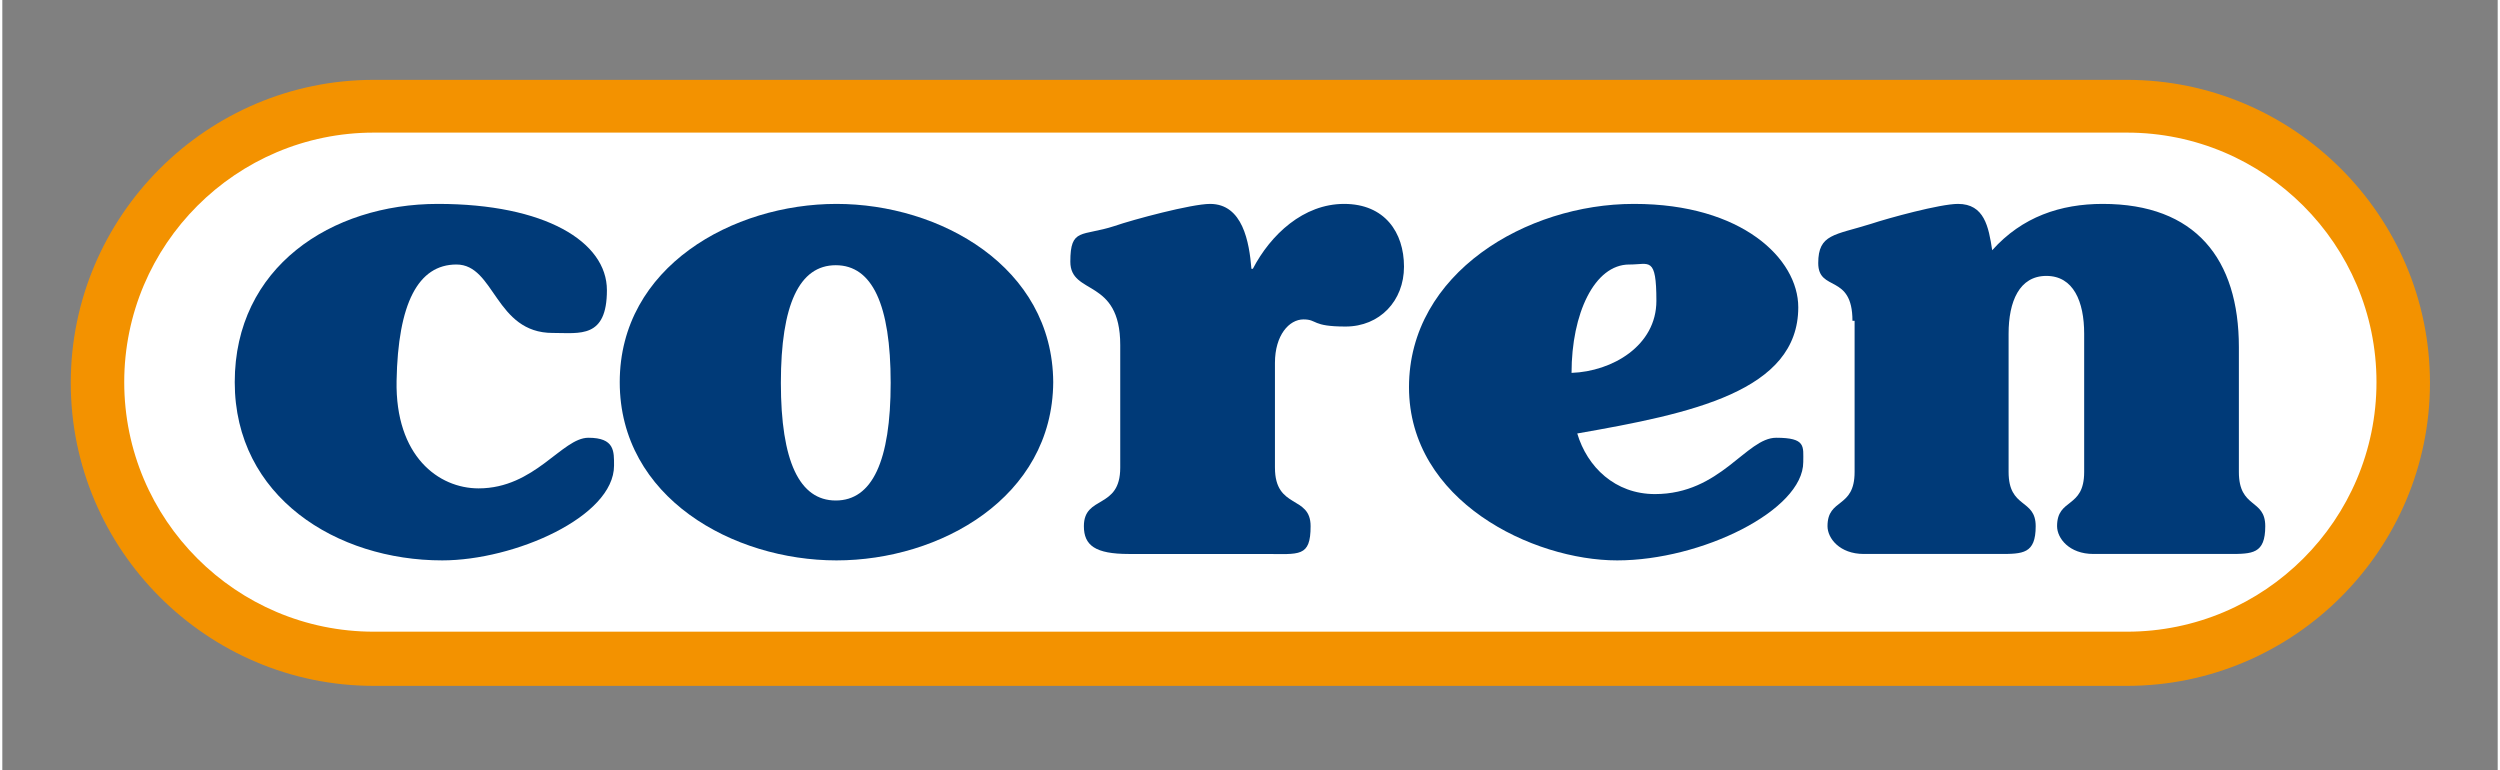
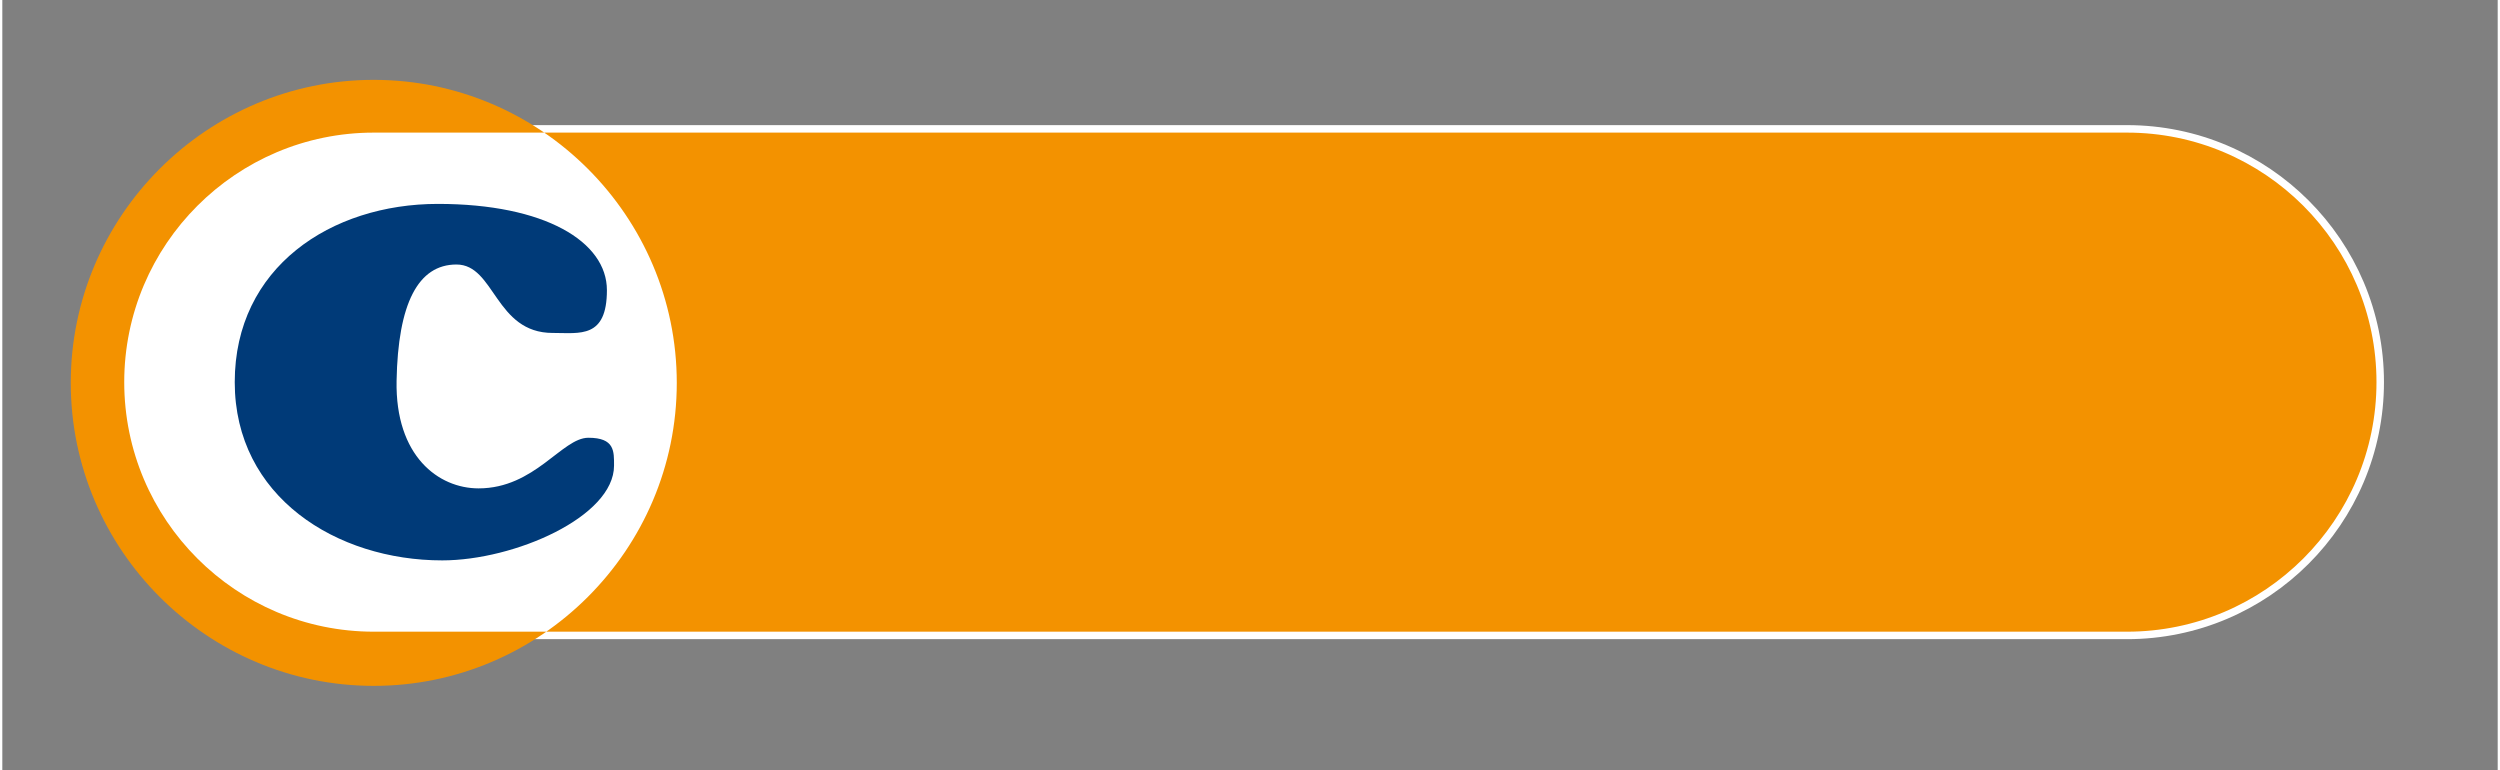
<svg xmlns="http://www.w3.org/2000/svg" version="1.2" viewBox="0 0 350 108" width="250" height="77">
  <rect x="0" y="0" width="350" height="108" fill="#808080" stroke="none" />
  <style>
		.s0 { fill: #ffffff;stroke: #ffffff;stroke-miterlimit:10;stroke-width: 2.1 } 
		.s1 { fill: #f39200 } 
		.s2 { fill: #003a78 } 
	</style>
  <path class="s0" d="m52.1 18.6c-19.3 0-35 15.7-35 35 0 19.3 15.7 35 35 35h245.9c19.3 0 35-15.7 35-35 0-19.3-15.7-35-35-35z" />
-   <path class="s1" d="m297.9 96.2h-245.8c-23.4 0-42.5-19.1-42.5-42.5 0-23.4 19.1-42.5 42.5-42.5h245.9c23.4 0 42.5 19.1 42.5 42.5 0 23.4-19.1 42.5-42.5 42.5zm-245.8-77.6c-19.3 0-35 15.7-35 35 0 19.3 15.7 35 35 35h245.9c19.3 0 35-15.7 35-35 0-19.3-15.7-35-35-35z" />
+   <path class="s1" d="m297.9 96.2h-245.8c-23.4 0-42.5-19.1-42.5-42.5 0-23.4 19.1-42.5 42.5-42.5c23.4 0 42.5 19.1 42.5 42.5 0 23.4-19.1 42.5-42.5 42.5zm-245.8-77.6c-19.3 0-35 15.7-35 35 0 19.3 15.7 35 35 35h245.9c19.3 0 35-15.7 35-35 0-19.3-15.7-35-35-35z" />
  <g>
    <path class="s2" d="m77.2 46.7c-8.1 0-8.1-9.6-13.5-9.6-5.4 0-8.2 5.5-8.4 16.3-0.2 10.6 5.9 15.1 11.5 15.1 7.9 0 11.7-7.1 15.4-7.1 3.7 0 3.6 1.9 3.6 3.9 0 7.2-14 13.3-24.1 13.3-14.8 0-29.1-8.9-29.1-25 0-16.1 13.5-25 28.5-25 15 0 23.7 5.3 23.7 12.1 0 6.8-3.8 6-7.5 6z" />
-     <path class="s2" d="m147.4 53.6c-0.1 16.2-15.9 25-30.4 25-14.5 0-30.4-8.8-30.4-25 0-16.2 15.9-25 30.4-25 14.5 0 30.3 8.8 30.4 25zm-30.5 16.6c5.1 0 7.7-5.5 7.7-16.5 0-11-2.6-16.5-7.7-16.5-5.1 0-7.7 5.5-7.7 16.5 0 11 2.6 16.5 7.7 16.5z" />
-     <path class="s2" d="m178.5 65.6c0 5.9 5 3.8 5 8.2 0 4.4-1.6 3.9-6.3 3.9h-19.2c-4.7 0-6.3-1.2-6.3-3.9 0-4.4 5.1-2.3 5.1-8.2v-17.2c0-9.5-7-6.9-7-11.7 0-4.8 1.6-3.5 6.2-5 2.6-0.9 10.8-3.1 13.4-3.1 4.6 0 5.5 5.4 5.8 9.1h0.2c2.5-4.8 7.1-9.1 12.8-9.1 5.7 0 8.4 4 8.4 8.8 0 4.8-3.4 8.4-8.2 8.4-4.8 0-3.9-1-5.9-1-2 0-4 2.2-4 6.1v14.6z" />
-     <path class="s2" d="m228.9 28.6c15.1 0 23 7.7 23 14.5 0 11.8-15 14.9-31 17.7 1.4 4.7 5.3 8.5 10.9 8.5 9.2 0 12.8-7.9 17-7.9 4.2 0 3.8 1.2 3.8 3.4 0 6.8-14.3 13.8-26.1 13.8-11.8 0-29.2-8.3-29.2-24.3 0-16 16.5-25.7 31.5-25.7zm-0.7 8.5c-4.9 0-8.1 6.9-8.1 15.2 5.7-0.2 11.9-3.8 11.9-10.1 0-6.3-1-5.1-3.7-5.1z" />
-     <path class="s2" d="m259.5 45c0-6.7-4.8-4-4.8-8.1 0-4.1 2.3-3.9 7.4-5.5 2.4-0.8 9.7-2.8 12.2-2.8 3.7 0 4.3 3.2 4.8 6.5 4.2-4.7 9.6-6.5 15.5-6.5 13 0 19.1 7.7 19.1 20.1v17.5c0 5.2 3.7 3.7 3.7 7.6 0 3.9-1.8 3.9-5.1 3.9h-19c-3.4 0-5.1-2.2-5.1-3.9 0-4 3.8-2.4 3.8-7.6v-19.4c0-4.5-1.5-8.1-5.3-8.1-3.8 0-5.3 3.6-5.3 8.1v19.4c0 5.2 3.8 3.7 3.8 7.6 0 3.9-1.8 3.9-5.1 3.9h-19c-3.4 0-5.1-2.2-5.1-3.9 0-4 3.8-2.4 3.8-7.6v-21.2z" />
  </g>
</svg>